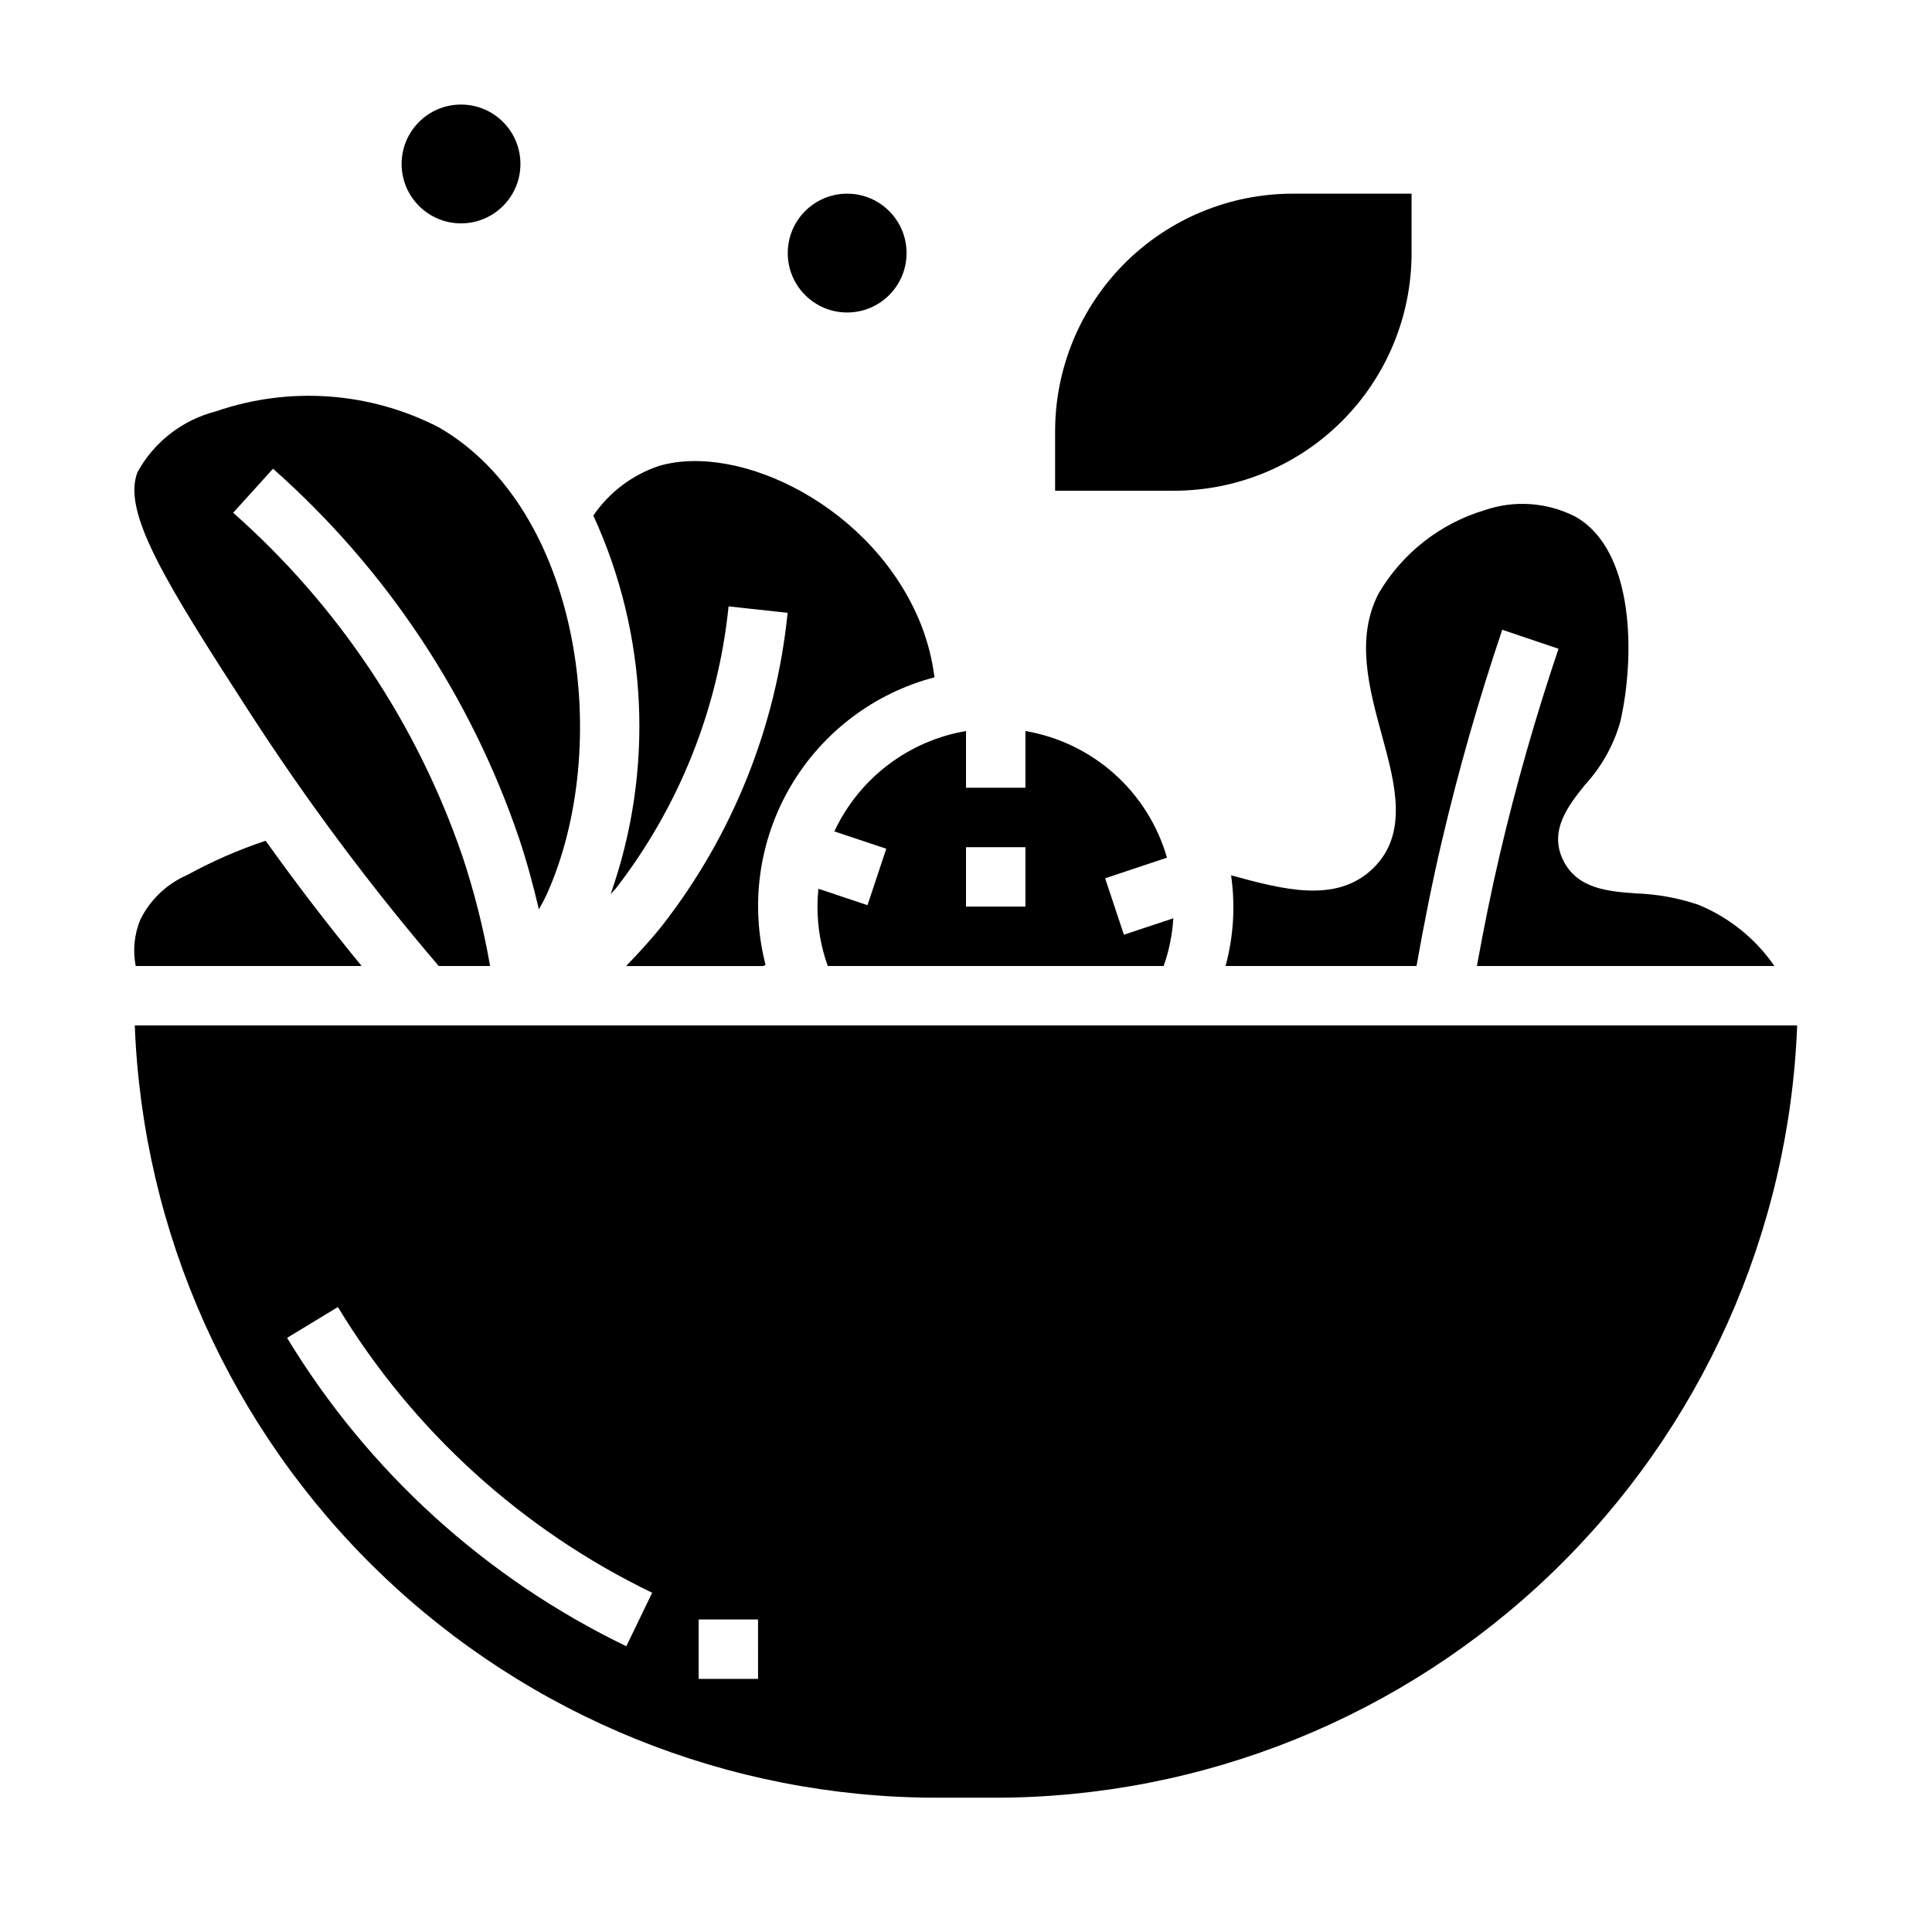
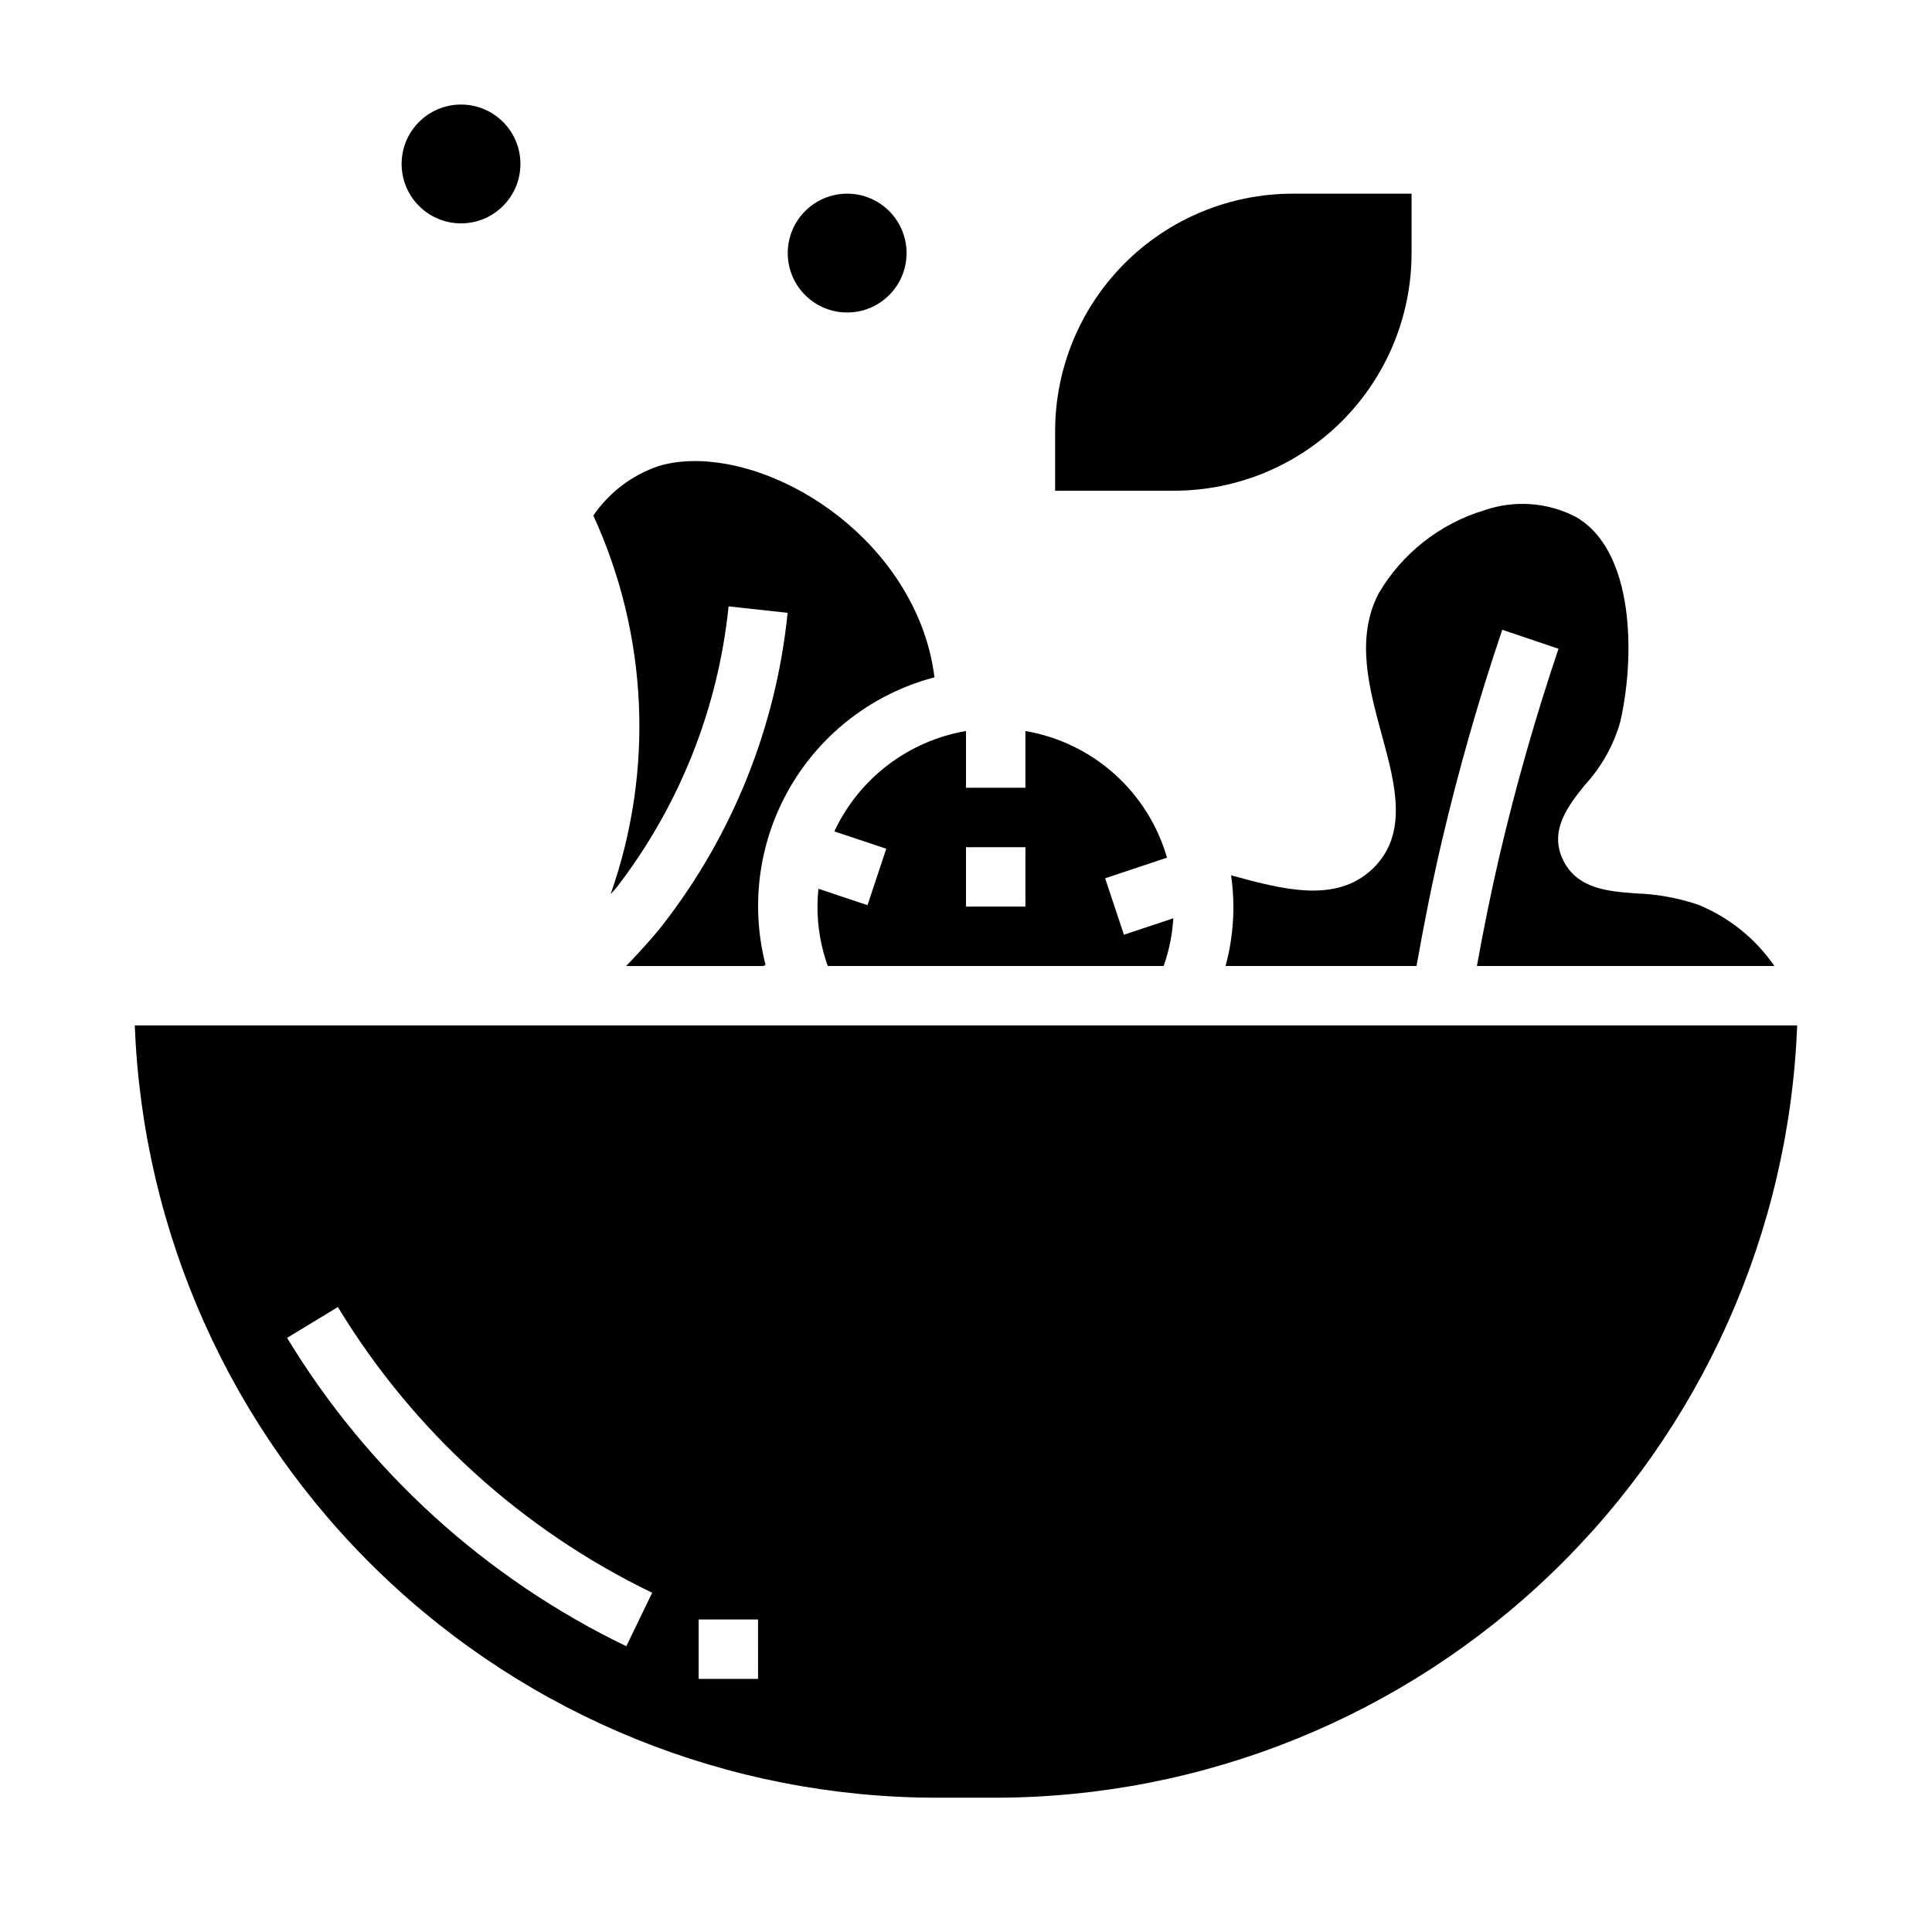
<svg xmlns="http://www.w3.org/2000/svg" fill="#000000" width="800px" height="800px" version="1.1" viewBox="144 144 512 512">
  <g>
-     <path d="m210.12 332.75c15.199 23.512 31.953 45.98 50.152 67.254h13.609c-1.715-9.832-4.152-19.523-7.297-28.996-12.016-35.133-32.969-66.539-60.793-91.125l10.562-11.668v0.004c29.84 26.391 52.297 60.098 65.156 97.801 2.078 6.195 3.785 12.547 5.305 18.965 0.707-1.289 1.441-2.566 2.062-3.938 17.719-39.359 9.109-102.04-28.551-123.78-18.27-9.43-39.602-10.973-59.039-4.273-8.871 2.25-16.414 8.074-20.828 16.09-4.18 10.559 7.297 29.086 29.66 63.668z" />
    <path d="m391.64 323.47c-0.594-4.75-1.781-9.406-3.531-13.859-12.273-31.141-48.09-48.5-69.551-42.109-7.047 2.375-13.125 6.984-17.32 13.125 14.5 31.582 16.145 67.57 4.582 100.34 0.449-0.551 0.984-1.039 1.426-1.574 16.723-21.625 27.059-47.504 29.836-74.699l15.648 1.715c-3.051 30.148-14.539 58.824-33.141 82.746-3 3.793-6.297 7.359-9.668 10.863h36.305l0.652-0.309h0.004c-4.129-16.043-1.734-33.066 6.656-47.352 8.391-14.281 22.098-24.66 38.117-28.863z" />
    <path d="m535.4 400h78.836c-5.012-7.266-12.035-12.91-20.207-16.25-5.332-1.797-10.902-2.805-16.531-2.992-7.227-0.535-15.422-1.148-19.215-8.73-3.938-7.949 1.441-14.648 5.754-20.043v0.004c4.387-4.766 7.594-10.492 9.359-16.723 3.891-16.965 3.938-45.438-11.934-54.363-7.449-3.805-16.129-4.418-24.039-1.699-11.816 3.547-21.848 11.438-28.082 22.082-6.133 11.855-2.551 25 0.914 37.699s7.086 26.047-2.457 35.211c-9.691 9.328-23.844 5.512-37.551 1.77h0.004c1.156 8.027 0.66 16.207-1.465 24.035h50.609c1.969-11.148 4.188-22.309 6.762-33.289 4.41-18.766 9.777-37.551 15.957-55.82l14.91 5.039c-6.016 17.797-11.242 36.102-15.531 54.387-2.301 9.789-4.293 19.738-6.094 29.684z" />
    <path d="m452.38 400c1.445-4.074 2.305-8.332 2.559-12.645l-13.09 4.359-4.977-14.957 16.391-5.465v0.004c-2.461-8.559-7.289-16.25-13.926-22.188-6.637-5.938-14.816-9.883-23.594-11.379v15.035h-15.742v-15.035c-15.289 2.613-28.324 12.551-34.891 26.602l13.762 4.59-4.977 14.957-13.012-4.348c-0.16 1.57-0.242 3.144-0.246 4.723-0.008 5.367 0.914 10.695 2.727 15.746zm-52.379-31.488h15.742v15.742h-15.742z" />
-     <path d="m239.83 400c-8.805-10.727-17.285-21.789-25.434-33.188l-0.004-0.004c-7.195 2.398-14.156 5.438-20.805 9.086-5.398 2.348-9.789 6.531-12.398 11.809-1.605 3.891-2.031 8.164-1.227 12.297z" />
    <path d="m179.72 415.74c2.102 54.949 25.391 106.95 64.988 145.11 39.594 38.156 92.426 59.504 147.41 59.562h15.746c54.988-0.059 107.82-21.406 147.42-59.562 39.598-38.156 62.887-90.16 64.984-145.11zm130.26 164.53c-37.238-17.973-68.465-46.359-89.898-81.723l13.461-8.172v0.004c19.859 32.758 48.789 59.062 83.289 75.719zm34.914 8.656h-15.746v-15.742h15.742z" />
    <path d="m518.08 211.07v-15.746h-31.488c-16.703 0-32.719 6.637-44.531 18.445-11.809 11.812-18.445 27.832-18.445 44.531v15.742h31.488v0.004c16.703 0 32.723-6.637 44.531-18.445 11.812-11.812 18.445-27.828 18.445-44.531z" />
    <path d="m384.25 211.07c0 8.695-7.047 15.742-15.742 15.742-8.695 0-15.746-7.047-15.746-15.742 0-8.695 7.051-15.746 15.746-15.746 8.695 0 15.742 7.051 15.742 15.746" />
    <path d="m281.92 187.45c0 8.695-7.047 15.746-15.742 15.746-8.695 0-15.746-7.051-15.746-15.746s7.051-15.742 15.746-15.742c8.695 0 15.742 7.047 15.742 15.742" />
  </g>
</svg>